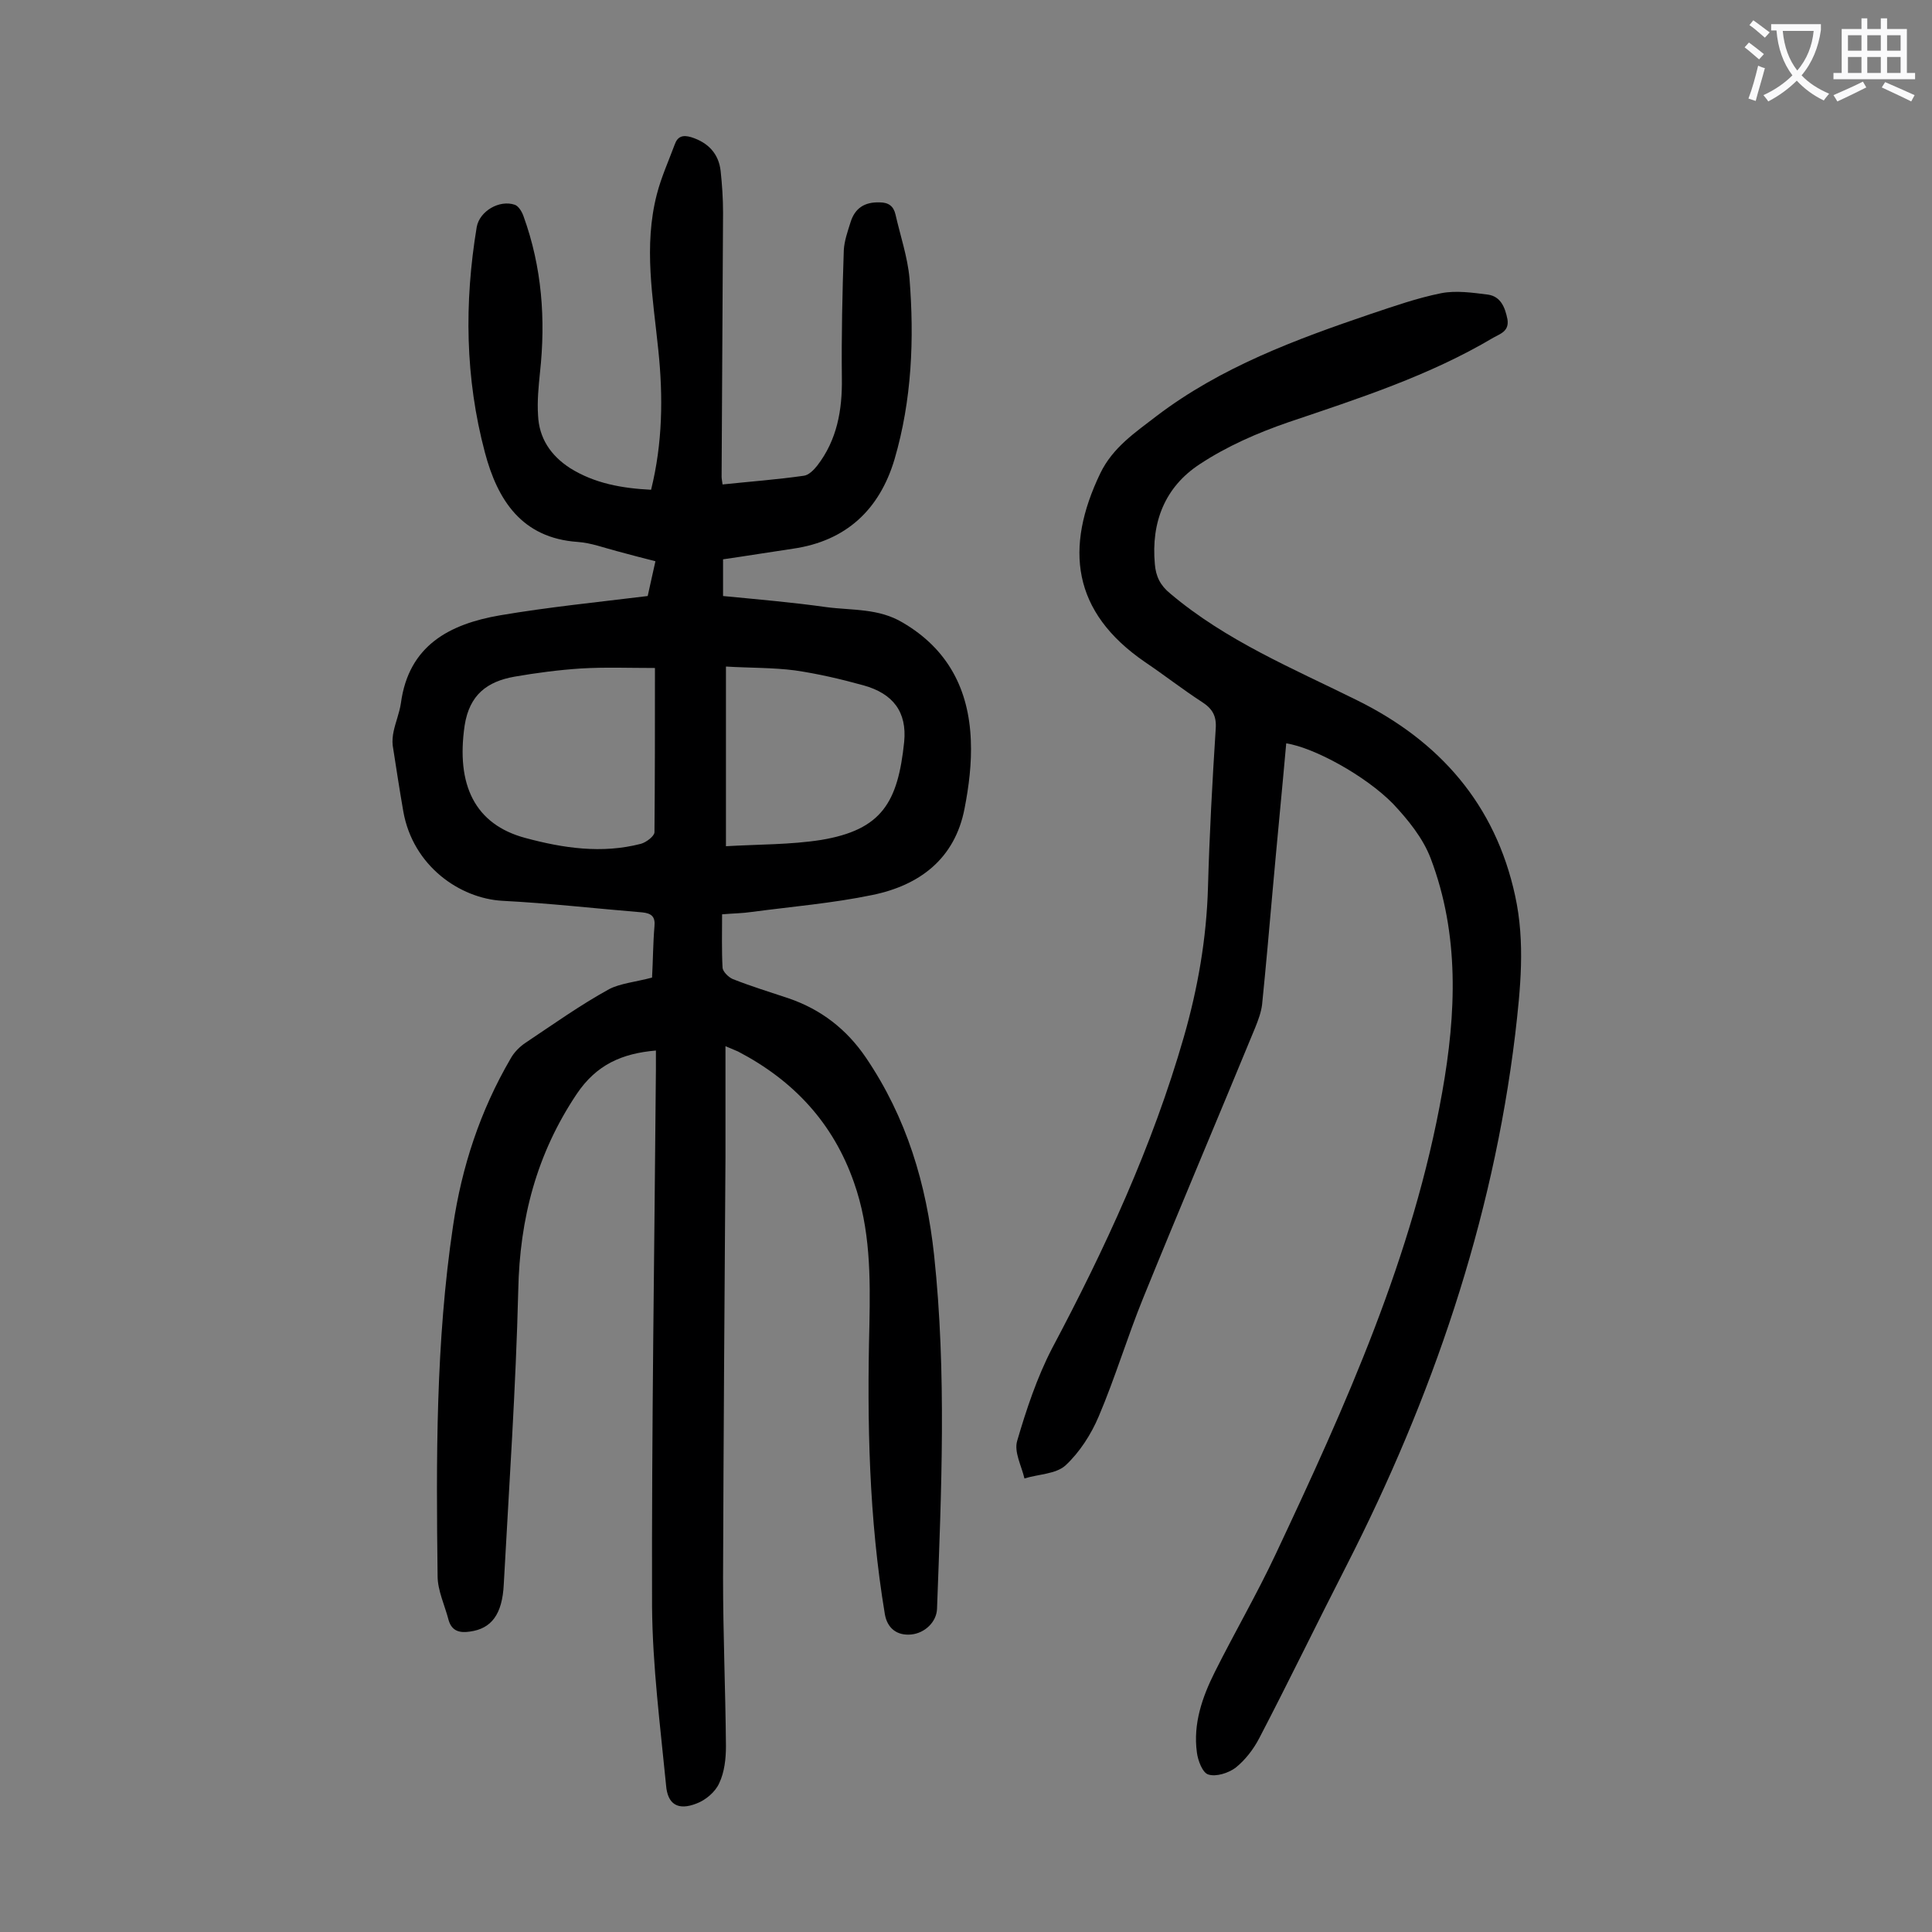
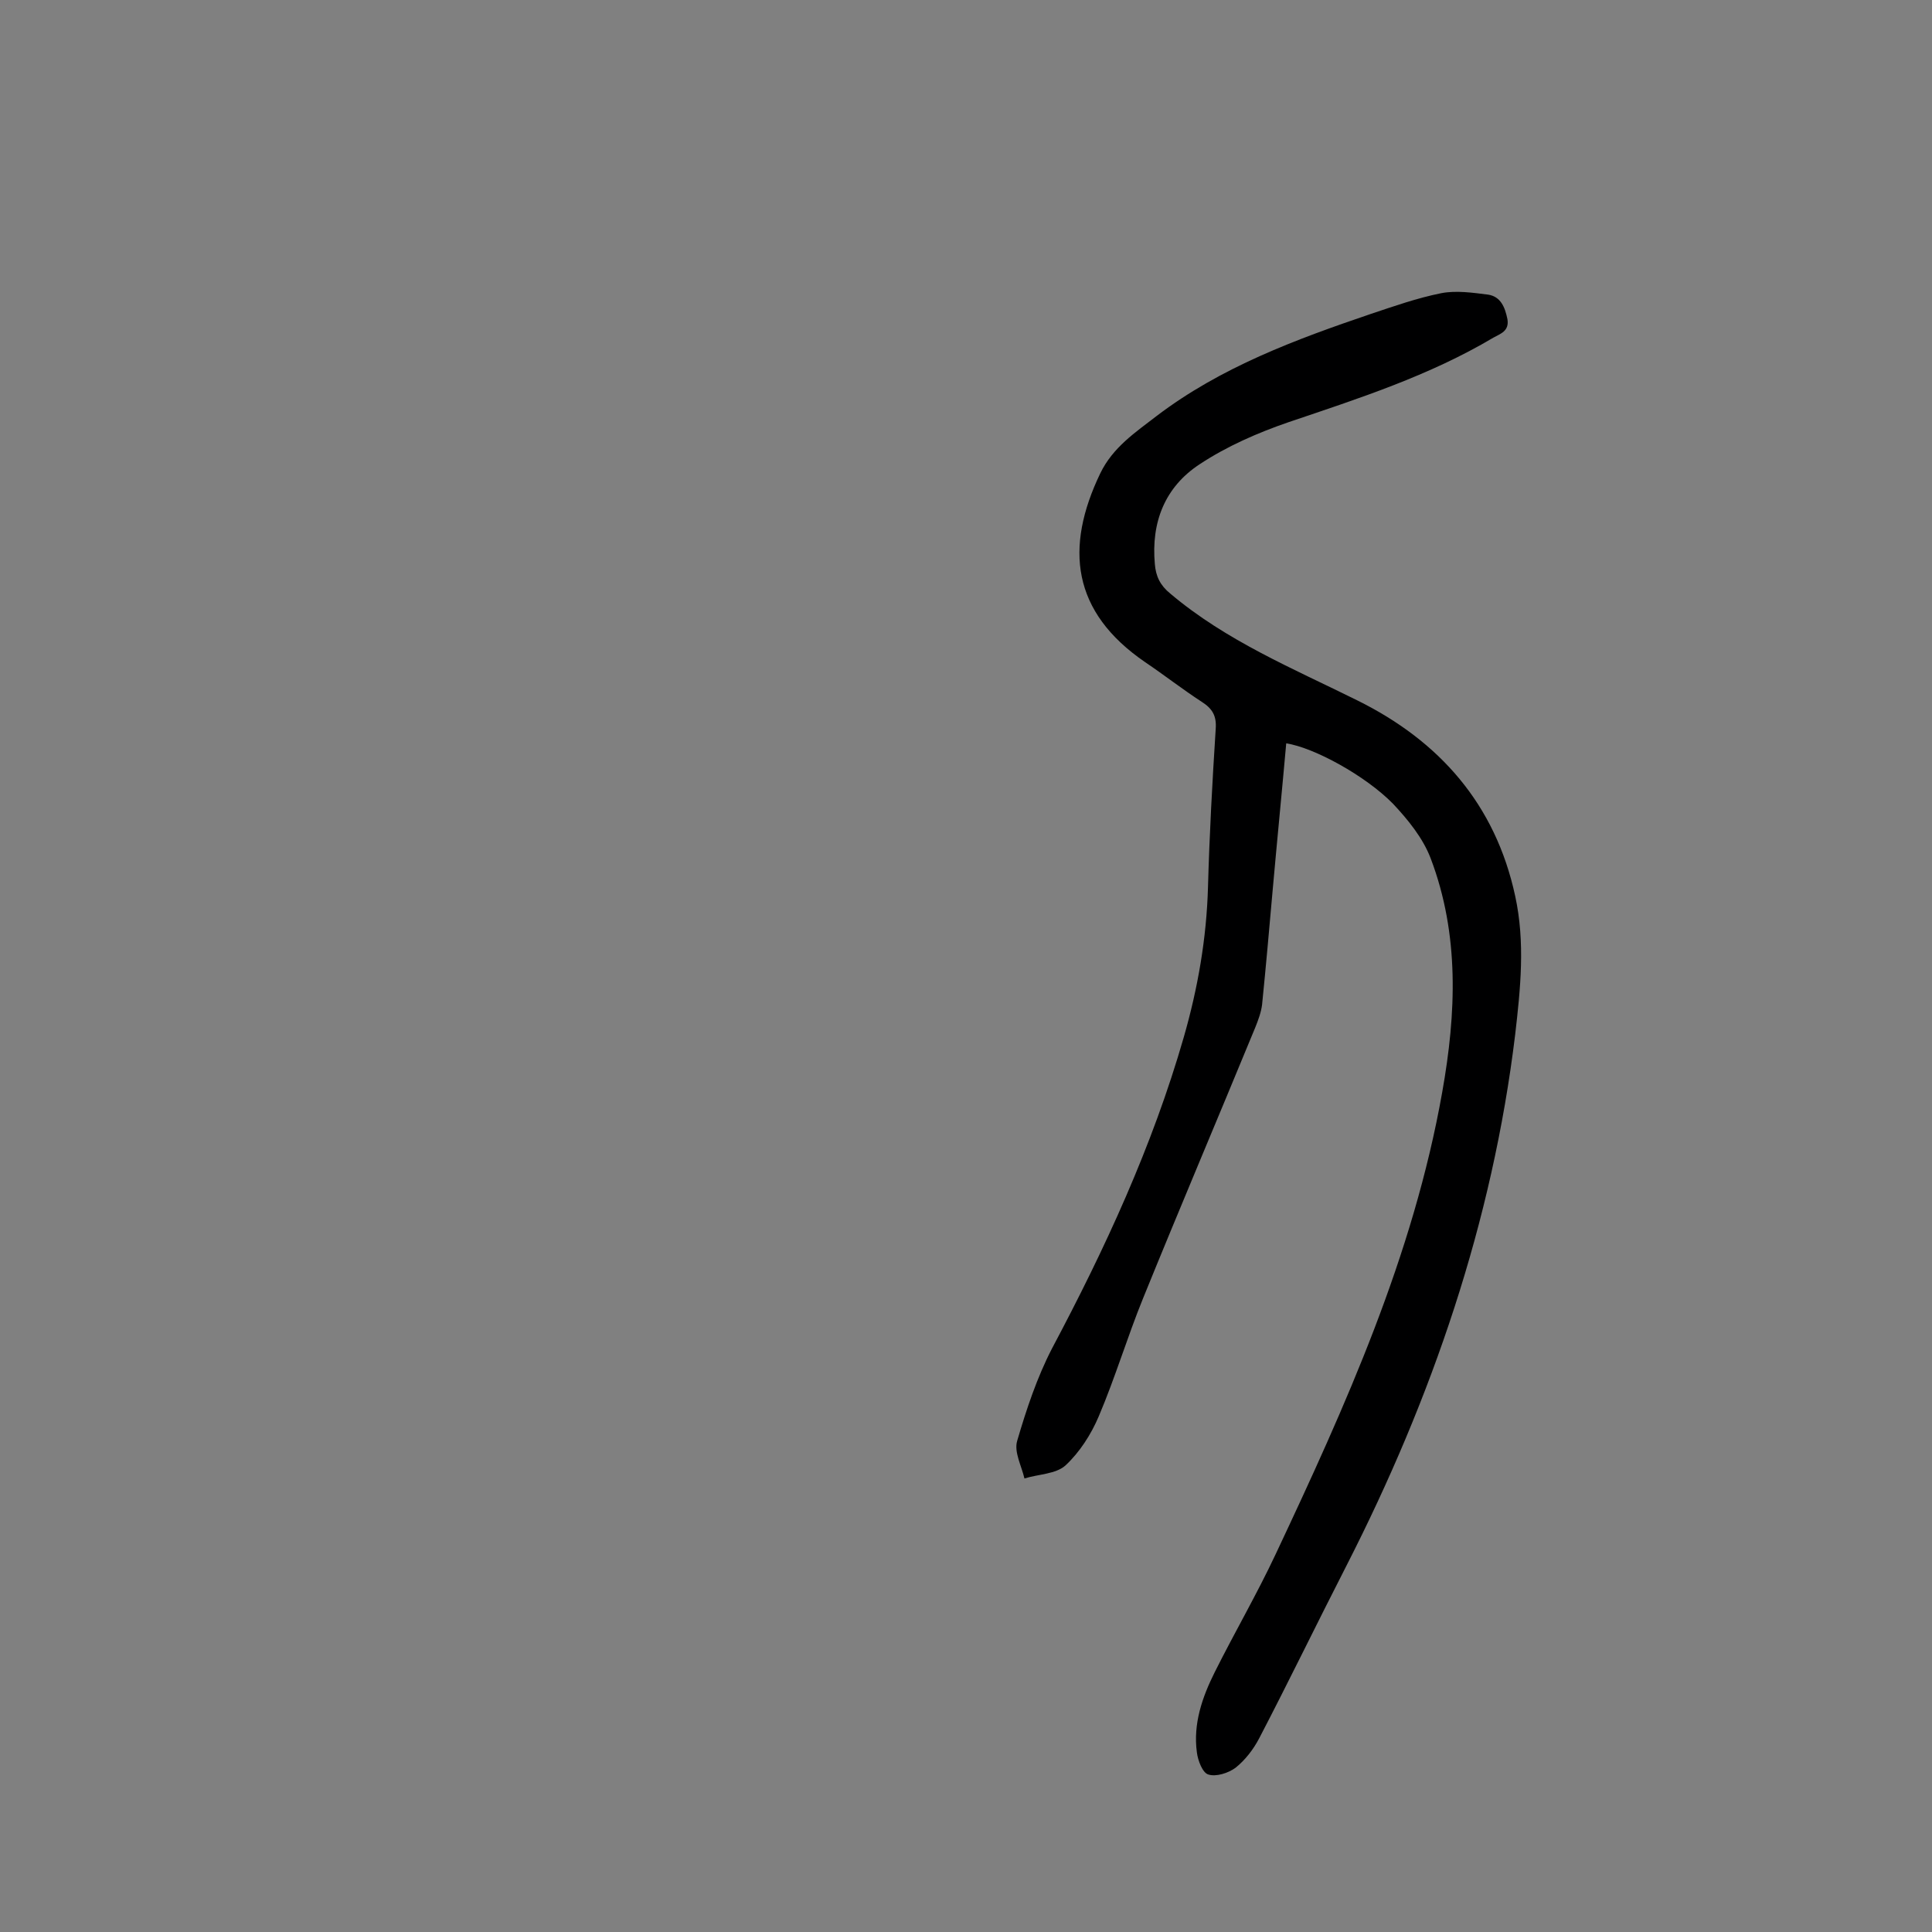
<svg xmlns="http://www.w3.org/2000/svg" enable-background="new 0 0 400 400" viewBox="0 0 400 400">
  <rect x="0" y="0" width="400" height="400" fill="#808080" stroke="none" />
-   <path d="m135 202.4c.2-3.5.2-7.1.5-10.6.2-2-.6-2.7-2.5-2.9-9.7-.8-19.3-1.9-29-2.4-8.8-.5-18.5-7.2-20.5-18.5-.8-4.6-1.5-9.2-2.2-13.7-.1-.9 0-2 .2-2.9.4-1.9 1.2-3.8 1.5-5.8 1.6-12 10.1-16.4 20.5-18.2 10-1.7 20-2.7 30.6-4 .4-1.7.9-4.2 1.6-7.2-2.8-.7-5.4-1.4-8-2.1-2.7-.7-5.3-1.7-8.1-1.9-11.6-.8-16.6-8.7-19.2-18.5-4.1-15.4-4.3-31-1.7-46.7.6-3.3 4.7-5.7 7.9-4.6.8.3 1.5 1.5 1.8 2.4 3.8 10.5 4.6 21.3 3.4 32.3-.3 3-.6 5.9-.4 8.9.2 4.7 2.6 8.3 6.6 10.9 5.1 3.2 10.8 4.2 16.8 4.5 2.4-9.7 2.5-19.3 1.5-28.9-1.1-10.8-3.1-21.5-.3-32.3.9-3.5 2.4-6.8 3.7-10.3.6-1.7 1.7-2 3.4-1.5 3.5 1.1 5.7 3.4 6.1 7 .3 2.8.5 5.7.5 8.6-.1 18.2-.2 36.5-.3 54.7 0 .4.1.9.2 1.6 5.7-.6 11.2-1 16.8-1.8 1-.1 2.1-1.2 2.8-2.1 4.1-5.3 5.2-11.5 5.1-18.1-.1-8.8.1-17.7.4-26.5.1-1.9.8-3.9 1.4-5.8.9-2.9 2.9-4.2 6-4.1 1.9 0 2.9.8 3.3 2.5 1 4.4 2.5 8.8 2.9 13.2 1 12.6.5 25.2-3.1 37.5-3.1 10.4-10 16.9-21 18.5-4.8.7-9.6 1.5-14.5 2.2v7.6c7.2.7 14.3 1.3 21.4 2.3 5.3.7 10.8.2 15.8 3.2 9.4 5.5 13.7 13.9 14.1 24.4.2 4.7-.4 9.5-1.3 14.1-2 10.4-9.3 15.9-19.1 17.9-8.2 1.7-16.6 2.4-24.9 3.5-2 .3-3.9.3-6.2.5 0 3.8-.1 7.5.1 11.1.1.8 1.2 1.9 2.1 2.3 3.8 1.5 7.7 2.7 11.6 4 6.7 2.3 12 6.4 16 12.3 8.4 12.4 12.5 26.1 14.1 40.9 2.6 24.4 1.5 48.8.6 73.2-.1 2.7-2.5 5-5.3 5.3-3 .3-5-1.3-5.5-4.2-3.3-19.8-3.7-39.8-3.2-59.9.2-10 .2-19.9-3.2-29.5-4.3-12.3-12.5-21.1-24-27.1-.7-.3-1.4-.6-2.6-1.1v23.2c-.2 29-.4 57.9-.5 86.9 0 11.6.5 23.2.6 34.8 0 2.6-.3 5.4-1.4 7.7-.8 1.8-2.8 3.5-4.7 4.2-3.8 1.5-6 .2-6.3-3.8-1.2-12.3-2.8-24.6-2.9-37-.1-37 .5-74.1.8-111.1 0-1.3 0-2.6 0-4-7 .6-12.3 2.9-16.4 9-8.3 12.4-11.8 25.8-12.1 40.6-.5 20.3-1.9 40.6-3 60.9-.3 6.3-2.6 9.2-7 9.8-2 .3-3.7 0-4.4-2.3-.8-3.1-2.3-6.2-2.3-9.2-.3-24.2-.4-48.4 3.2-72.5 1.8-12.2 5.6-23.8 11.9-34.6.7-1.3 1.9-2.5 3.1-3.3 5.7-3.8 11.3-7.8 17.3-11.1 2.3-1.2 5.5-1.5 8.9-2.4zm.6-64.1c-5.4 0-10.3-.2-15.3.1-4.6.3-9.2.9-13.8 1.7-5.6 1-9.3 3.7-10.3 10.1-1.8 12.3 2.1 20.5 12.6 23.3 7.8 2.1 15.8 3.3 23.9 1.2 1.1-.3 2.8-1.6 2.8-2.4.1-11 .1-21.9.1-34zm14.7 36.9c6.8-.4 13.3-.3 19.7-1.3 12.6-2.1 15.9-7.8 17.2-20.3.6-6.2-2.3-10-8.4-11.7-4.7-1.3-9.4-2.4-14.2-3.1-4.6-.6-9.4-.5-14.3-.8z" fill="#000001" />
  <path d="m266.3 153.9c-.9 10.1-1.9 20.2-2.8 30.3-.7 7.9-1.4 15.9-2.2 23.8-.2 1.6-.8 3.2-1.4 4.7-7.7 18.7-15.6 37.3-23.2 56-3.3 8.1-5.8 16.5-9.2 24.5-1.6 3.8-4 7.5-6.9 10.2-2 1.8-5.6 1.8-8.5 2.7-.6-2.6-2.2-5.5-1.5-7.8 1.9-6.5 4.1-13.1 7.2-19.1 11-20.7 20.8-41.9 27.3-64.5 2.9-10.1 4.7-20.4 5-31 .3-10.9.9-21.9 1.6-32.8.2-2.7-.7-4.2-2.9-5.6-4-2.6-7.7-5.5-11.7-8.2-15.2-10.4-16.7-23.7-9.3-39.1 2.6-5.4 7.3-8.5 11.7-11.9 13.3-10.1 28.7-15.8 44.3-21.1 4.8-1.6 9.6-3.3 14.6-4.3 3.1-.6 6.5-.1 9.7.3 2.6.4 3.5 2.6 4 5.1.4 2.5-1.5 3-2.9 3.8-13.3 7.9-27.9 12.6-42.4 17.5-6.4 2.2-12.8 5-18.4 8.7-7.2 4.7-10.1 12-9.3 20.7.2 2.5 1.1 4.4 3.2 6.1 11.6 9.8 25.4 15.5 38.7 22.1 17 8.4 28.6 21.5 32.7 40.5 2.1 9.6 1.1 19.2 0 28.7-4.7 38.8-17.2 75.2-34.9 109.9-6.1 11.9-11.9 23.9-18.1 35.8-1.2 2.3-2.9 4.5-4.9 6.1-1.5 1.1-4 1.9-5.6 1.4-1.2-.3-2.2-2.9-2.4-4.6-.8-5.9 1.1-11.4 3.7-16.6 4.1-8.2 8.7-16.1 12.6-24.4 14.5-30.8 28.5-61.8 34.5-95.7 2.9-16.3 3.6-32.6-2.4-48.4-1.6-4.2-4.7-8-7.8-11.3-5.7-5.8-16.3-11.6-22.1-12.5z" fill="#000001" />
  <g fill="#fafafb">
-     <path d="m362.1 8.8c1.1.8 2.1 1.6 3.1 2.4l-1 1.1c-1.3-1.1-2.3-2-3-2.5zm1.9 4.8c.5.2.9.4 1.4.5-.6 2.3-1.3 4.5-1.9 6.8l-1.5-.5c.8-2.1 1.4-4.3 2-6.8zm-1-9.4c1.3.9 2.4 1.8 3.4 2.5l-1 1.1c-1.4-1.2-2.4-2.1-3.2-2.6zm3.7 2.2v-1.4h10.3v1.2c-.5 3.6-1.8 6.8-4 9.4 1.5 1.6 3.4 2.8 5.7 3.8-.3.4-.7.8-1.1 1.4-2.3-1.1-4.1-2.5-5.6-4.1-1.6 1.6-3.6 3.1-5.9 4.3-.3-.5-.7-.9-1-1.3 2.4-1.1 4.4-2.5 6-4.1-1.9-2.5-3-5.6-3.3-9.3h-1.1zm8.8 0h-6.4c.3 3.3 1.3 6 3 8.2 2-2.3 3.1-5.1 3.4-8.2z" />
-     <path d="m385.3 3.8h1.3v2.2h2.8v-2.2h1.3v2.2h4.1v9.1h1.7v1.3h-16.9v-1.3h1.7v-9.1h4.1v-2.2zm.4 13.1.7 1.2c-1.8.9-3.8 1.9-6 2.9-.2-.4-.5-.8-.8-1.3 2.3-1 4.3-1.9 6.1-2.8zm-3.1-6.4h2.8v-3.2h-2.8zm0 4.6h2.8v-3.3h-2.8zm4-4.6h2.8v-3.2h-2.8zm0 4.6h2.8v-3.3h-2.8zm3.7 1.9c2.1.9 4.1 1.8 6.1 2.7l-.7 1.3c-2.2-1.1-4.2-2-6.1-2.9zm3.2-9.7h-2.8v3.2h2.8zm-2.8 7.8h2.8v-3.3h-2.8z" />
-   </g>
+     </g>
</svg>